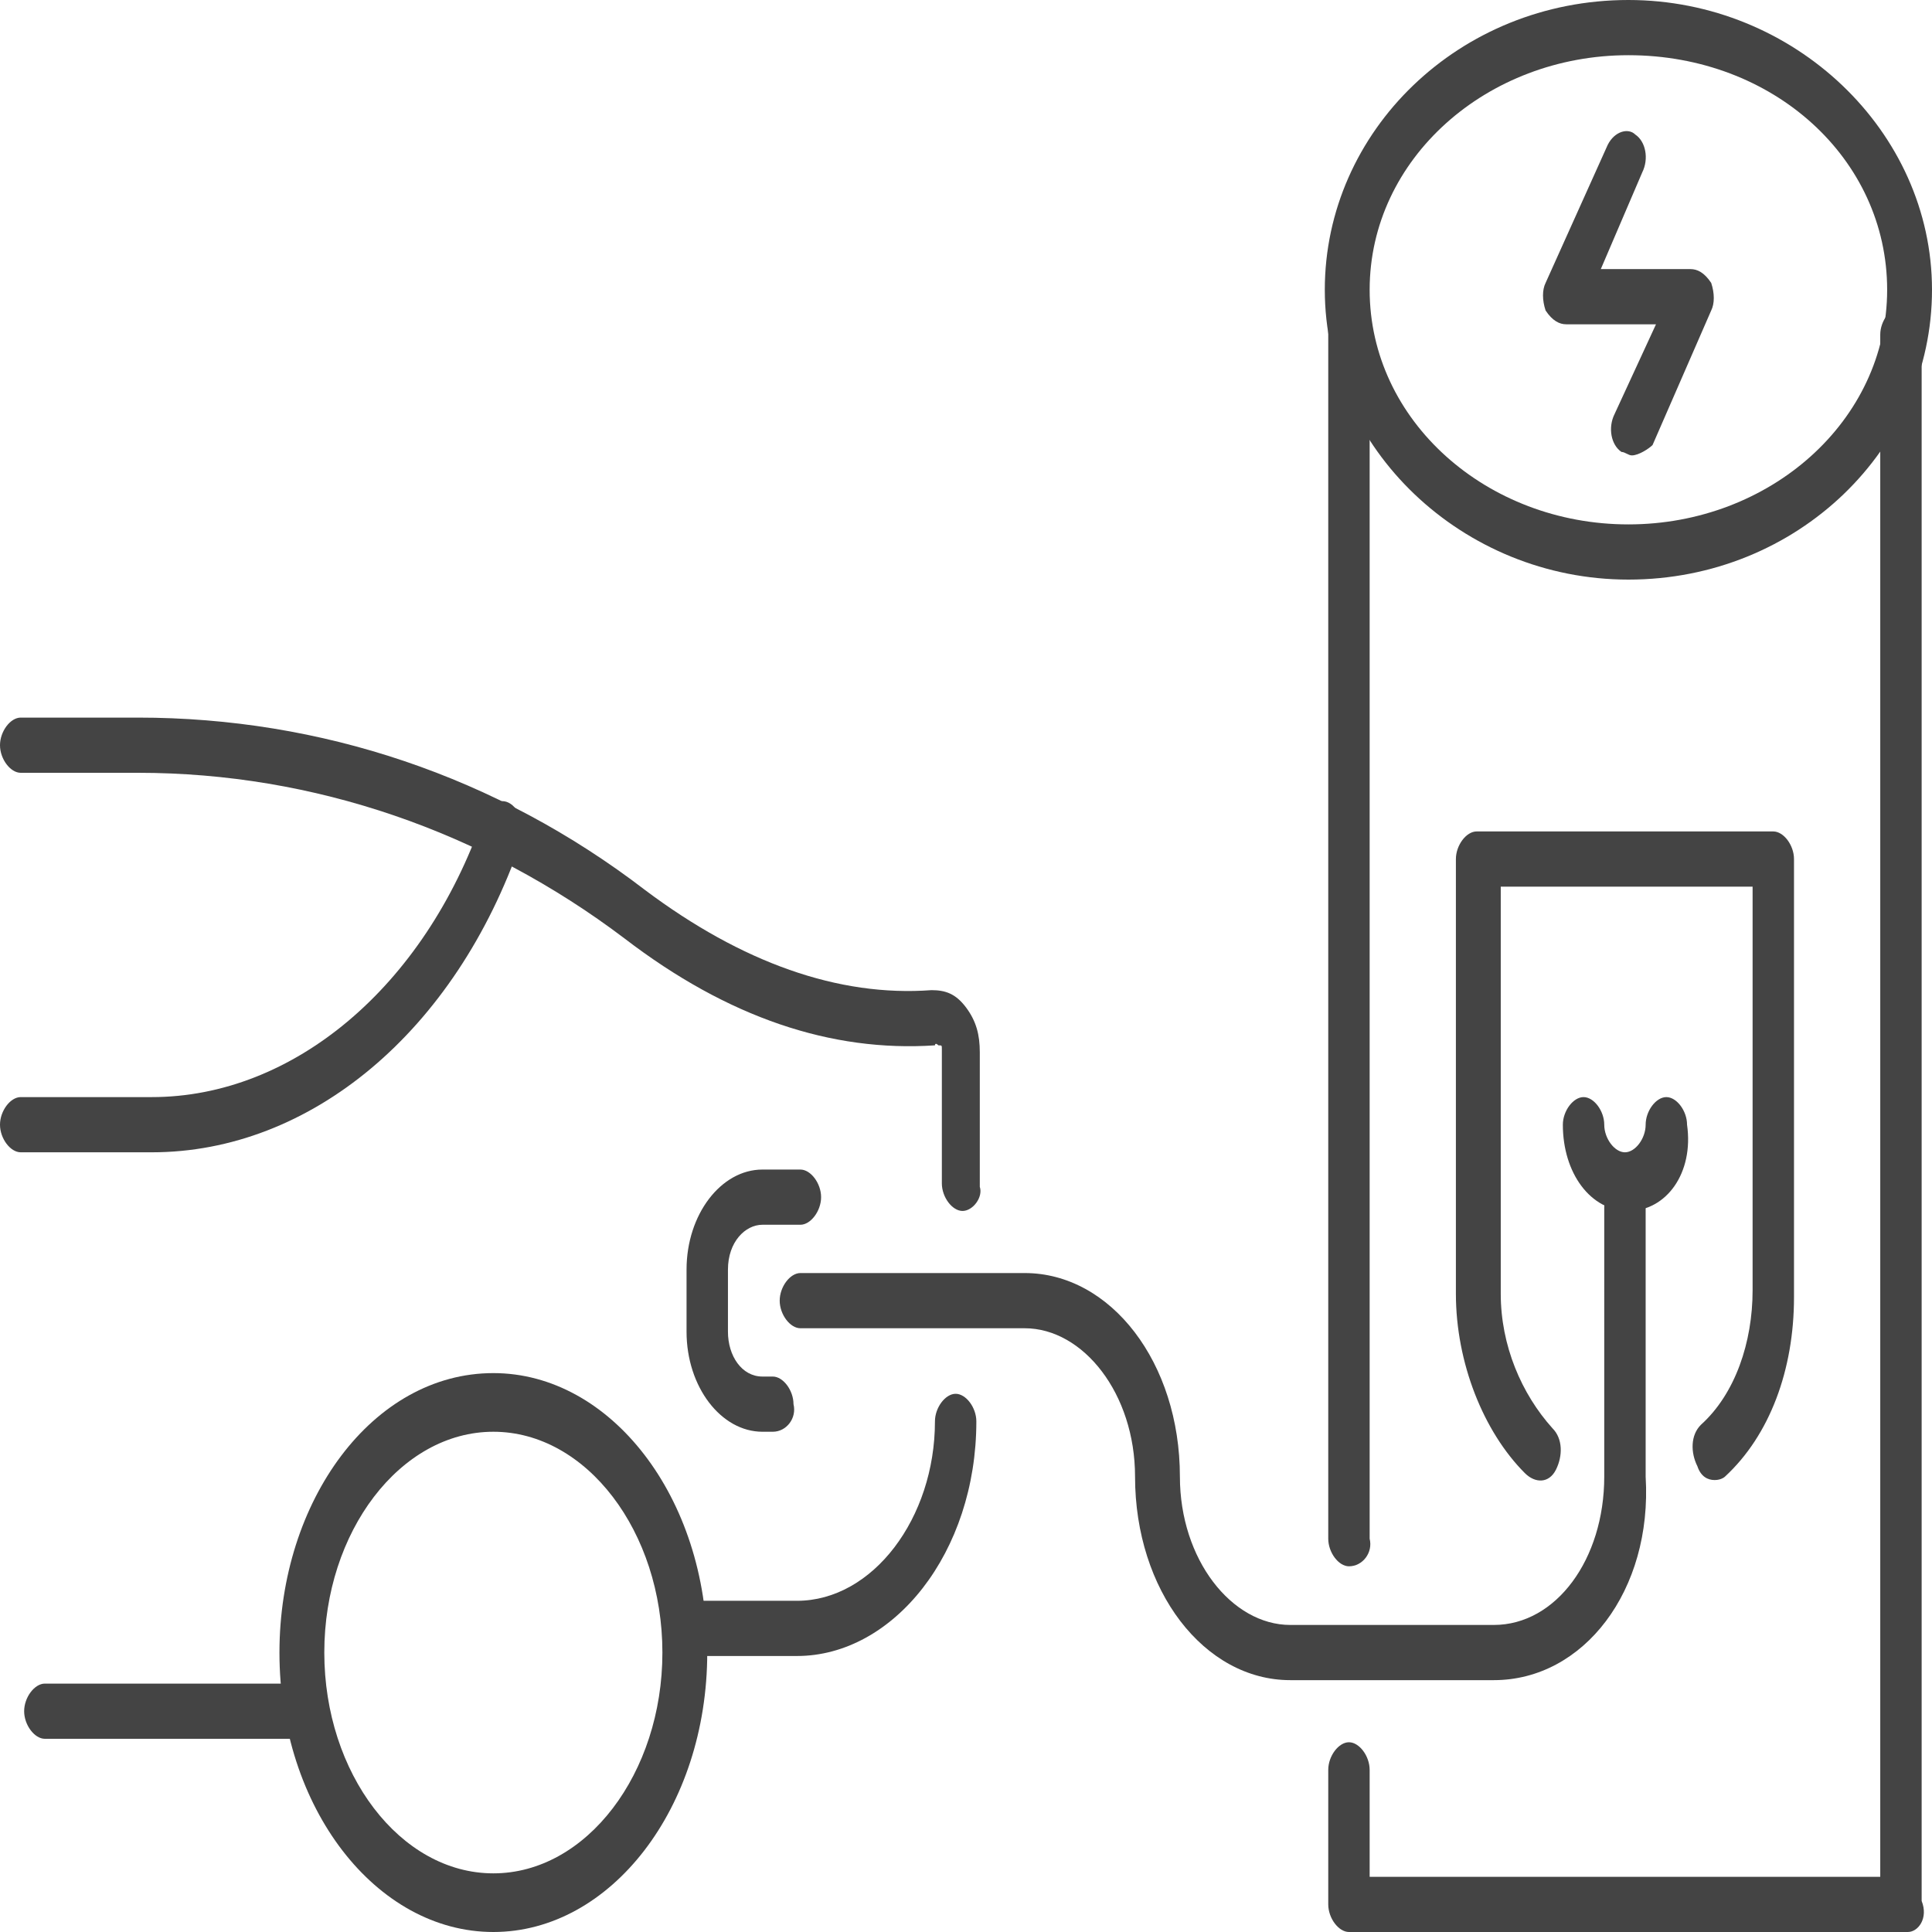
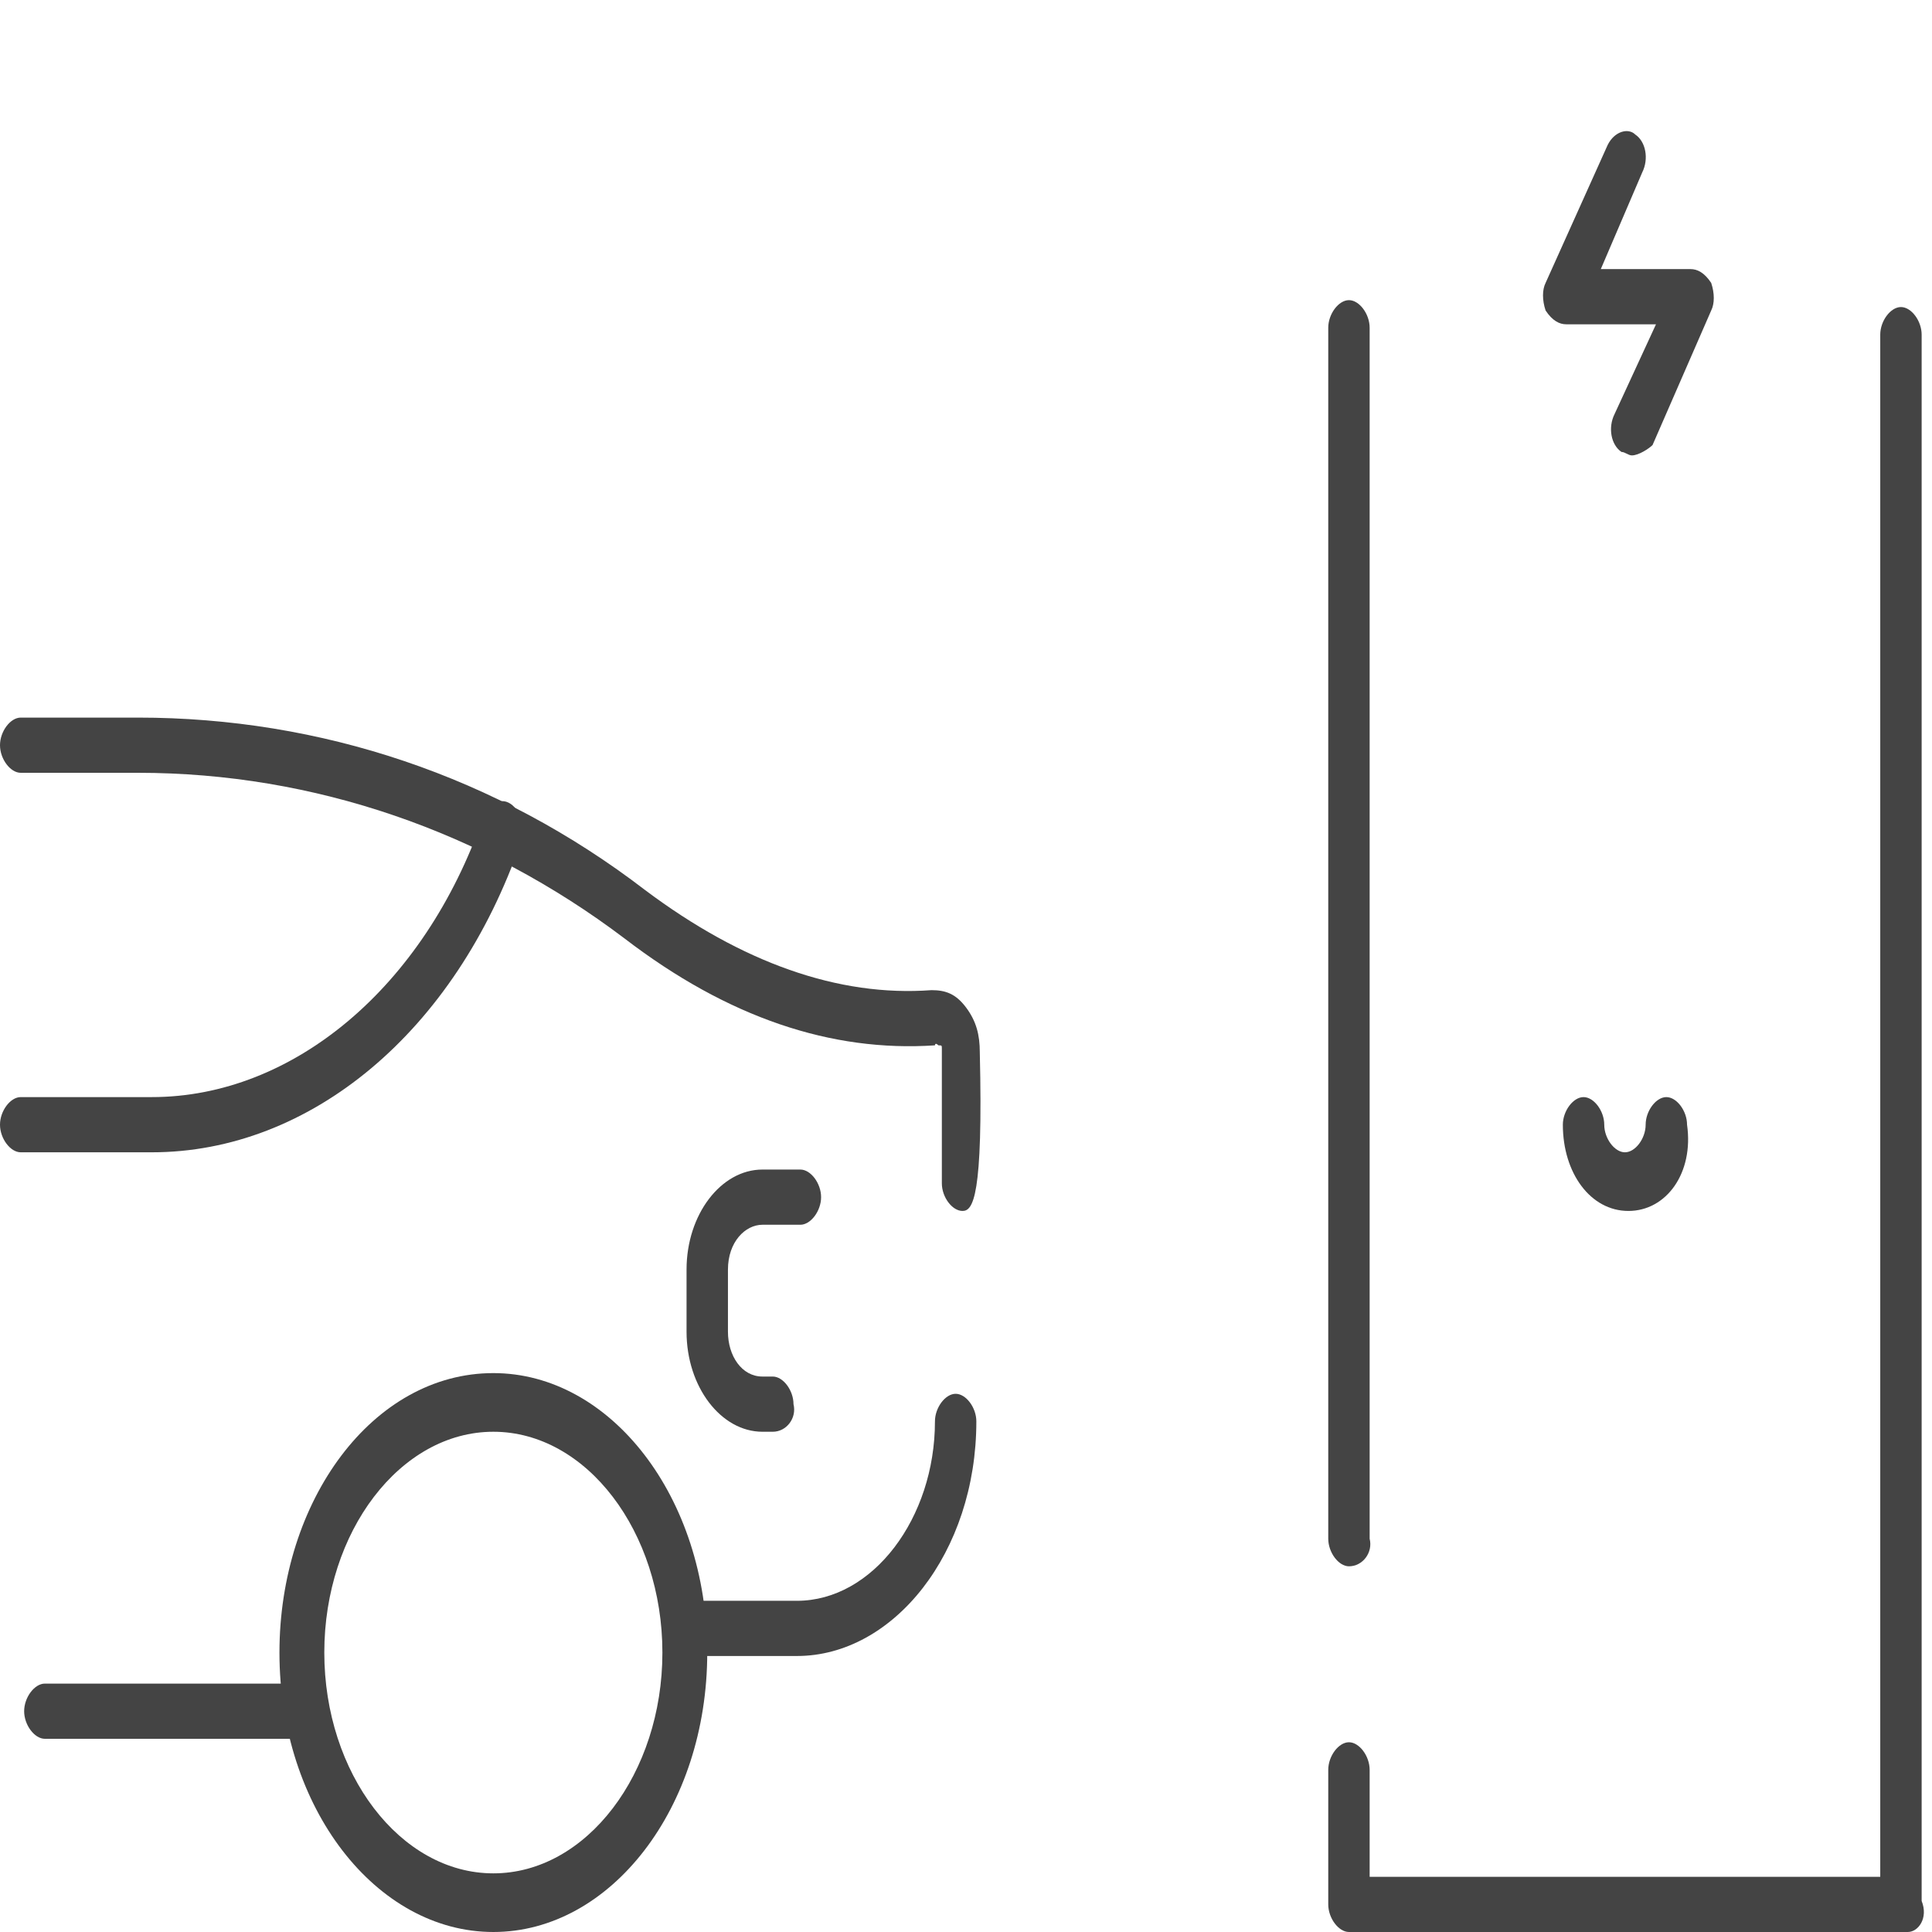
<svg xmlns="http://www.w3.org/2000/svg" version="1.1" id="Capa_1" x="0px" y="0px" viewBox="0 0 56 56" style="enable-background:new 0 0 56 56;" xml:space="preserve">
  <style type="text/css">
	.st0{fill:#444444;}
</style>
  <g>
    <g>
      <path class="st0" d="M47.3,13.2c-0.1,0-0.2-0.1-0.3-0.1c-0.3-0.2-0.4-0.7-0.2-1.1l1.2-2.6h-2.6c-0.2,0-0.4-0.1-0.6-0.4    c-0.1-0.3-0.1-0.6,0-0.8l1.8-4c0.2-0.4,0.6-0.5,0.8-0.3c0.3,0.2,0.4,0.7,0.2,1.1l-1.2,2.8h2.6c0.2,0,0.4,0.1,0.6,0.4    c0.1,0.3,0.1,0.6,0,0.8l-1.7,3.9C47.8,13,47.5,13.2,47.3,13.2z" />
    </g>
    <g>
      <path class="st0" d="M14.3,56c-3.4,0-6.2-3.6-6.2-8.1c0-4.4,2.7-8.1,6.2-8.1c3.4,0,6.2,3.6,6.2,8.1S17.7,56,14.3,56z M14.3,41.5    c-2.7,0-4.9,2.9-4.9,6.4c0,3.5,2.2,6.4,4.9,6.4s4.9-2.9,4.9-6.4S17,41.5,14.3,41.5z" />
    </g>
    <g>
      <path class="st0" d="M23.1,48h-3.3c-0.3,0-0.6-0.4-0.6-0.8s0.3-0.8,0.6-0.8h3.3c2.2,0,4-2.4,4-5.2c0-0.4,0.3-0.8,0.6-0.8    c0.3,0,0.6,0.4,0.6,0.8C28.3,45,25.9,48,23.1,48z" />
    </g>
    <g>
-       <path class="st0" d="M27.9,35.1c-0.3,0-0.6-0.4-0.6-0.8v-3.9c0-0.1,0-0.1-0.1-0.1c-0.1-0.1-0.1,0-0.1,0c-3,0.2-6-0.8-9-3.1    c-4.1-3.1-9-4.8-14.1-4.8H0.6C0.3,22.4,0,22,0,21.6c0-0.4,0.3-0.8,0.6-0.8H4c5.3,0,10.4,1.7,14.7,5c2.8,2.1,5.6,3.1,8.3,2.9    c0.4,0,0.7,0.1,1,0.5c0.3,0.4,0.4,0.8,0.4,1.3v3.9C28.5,34.7,28.2,35.1,27.9,35.1z" />
+       <path class="st0" d="M27.9,35.1c-0.3,0-0.6-0.4-0.6-0.8v-3.9c0-0.1,0-0.1-0.1-0.1c-0.1-0.1-0.1,0-0.1,0c-3,0.2-6-0.8-9-3.1    c-4.1-3.1-9-4.8-14.1-4.8H0.6C0.3,22.4,0,22,0,21.6c0-0.4,0.3-0.8,0.6-0.8H4c5.3,0,10.4,1.7,14.7,5c2.8,2.1,5.6,3.1,8.3,2.9    c0.4,0,0.7,0.1,1,0.5c0.3,0.4,0.4,0.8,0.4,1.3C28.5,34.7,28.2,35.1,27.9,35.1z" />
    </g>
    <g>
      <path class="st0" d="M8.6,50.4H1.3c-0.3,0-0.6-0.4-0.6-0.8c0-0.4,0.3-0.8,0.6-0.8h7.2c0.3,0,0.6,0.4,0.6,0.8    C9.2,50,8.9,50.4,8.6,50.4z" />
    </g>
    <g>
      <path class="st0" d="M4.4,33.4H0.6C0.3,33.4,0,33,0,32.6c0-0.4,0.3-0.8,0.6-0.8h3.8c4.1,0,7.9-3.2,9.6-8.1    c0.2-0.4,0.5-0.6,0.8-0.4c0.3,0.2,0.4,0.7,0.3,1.1C13.2,29.9,9,33.4,4.4,33.4z" />
    </g>
    <g>
      <path class="st0" d="M22.4,41.5h-0.3c-1.2,0-2.2-1.3-2.2-2.9v-1.8c0-1.6,1-2.9,2.2-2.9h1.1c0.3,0,0.6,0.4,0.6,0.8    c0,0.4-0.3,0.8-0.6,0.8h-1.1c-0.5,0-1,0.5-1,1.3v1.8c0,0.7,0.4,1.3,1,1.3h0.3c0.3,0,0.6,0.4,0.6,0.8    C23.1,41.1,22.8,41.5,22.4,41.5z" />
    </g>
    <g>
      <path class="st0" d="M39.1,45.4c-0.3,0-0.6-0.4-0.6-0.8V9.5c0-0.4,0.3-0.8,0.6-0.8s0.6,0.4,0.6,0.8v35.1    C39.8,45,39.5,45.4,39.1,45.4z" />
    </g>
    <g>
      <path class="st0" d="M55.3,56H39.1c-0.3,0-0.6-0.4-0.6-0.8v-3.9c0-0.4,0.3-0.8,0.6-0.8s0.6,0.4,0.6,0.8v3.1h14.8V9.7    c0-0.4,0.3-0.8,0.6-0.8s0.6,0.4,0.6,0.8v45.4C55.9,55.6,55.6,56,55.3,56z" />
    </g>
    <g>
-       <path class="st0" d="M47.2,16.8c-4.8,0-8.8-3.8-8.8-8.4S42.3,0,47.2,0C52,0,56,3.8,56,8.4S52.1,16.8,47.2,16.8z M47.2,1.6    c-4.1,0-7.5,3-7.5,6.8s3.4,6.8,7.5,6.8s7.5-3,7.5-6.8S51.4,1.6,47.2,1.6z" />
-     </g>
+       </g>
    <g>
      <path class="st0" d="M47.2,35.1c-1.1,0-1.9-1.1-1.9-2.5c0-0.4,0.3-0.8,0.6-0.8c0.3,0,0.6,0.4,0.6,0.8c0,0.4,0.3,0.8,0.6,0.8    c0.3,0,0.6-0.4,0.6-0.8c0-0.4,0.3-0.8,0.6-0.8c0.3,0,0.6,0.4,0.6,0.8C49.1,34,48.3,35.1,47.2,35.1z" />
    </g>
    <g>
-       <path class="st0" d="M43.3,48.7h-5.9c-2.5,0-4.5-2.6-4.5-5.9c0-2.4-1.5-4.3-3.2-4.3h-6.5c-0.3,0-0.6-0.4-0.6-0.8    c0-0.4,0.3-0.8,0.6-0.8h6.5c2.5,0,4.5,2.6,4.5,5.9c0,2.4,1.5,4.3,3.2,4.3h5.9c1.8,0,3.2-1.9,3.2-4.3V35c0-0.4,0.3-0.8,0.6-0.8    c0.3,0,0.6,0.4,0.6,0.8v7.8C47.9,46.1,45.9,48.7,43.3,48.7z" />
-     </g>
+       </g>
    <g>
-       <path class="st0" d="M49.7,42.9c-0.2,0-0.4-0.1-0.5-0.4c-0.2-0.4-0.2-0.9,0.1-1.2c1-0.9,1.5-2.4,1.5-3.9V25.7h-7.3v11.8    c0,1.5,0.6,2.9,1.5,3.9c0.3,0.3,0.3,0.8,0.1,1.2c-0.2,0.4-0.6,0.4-0.9,0.1c-1.2-1.2-2-3.2-2-5.2V24.9c0-0.4,0.3-0.8,0.6-0.8h8.6    c0.3,0,0.6,0.4,0.6,0.8v12.7c0,2.1-0.7,4-2,5.2C50,42.8,49.9,42.9,49.7,42.9z" />
-     </g>
+       </g>
  </g>
</svg>